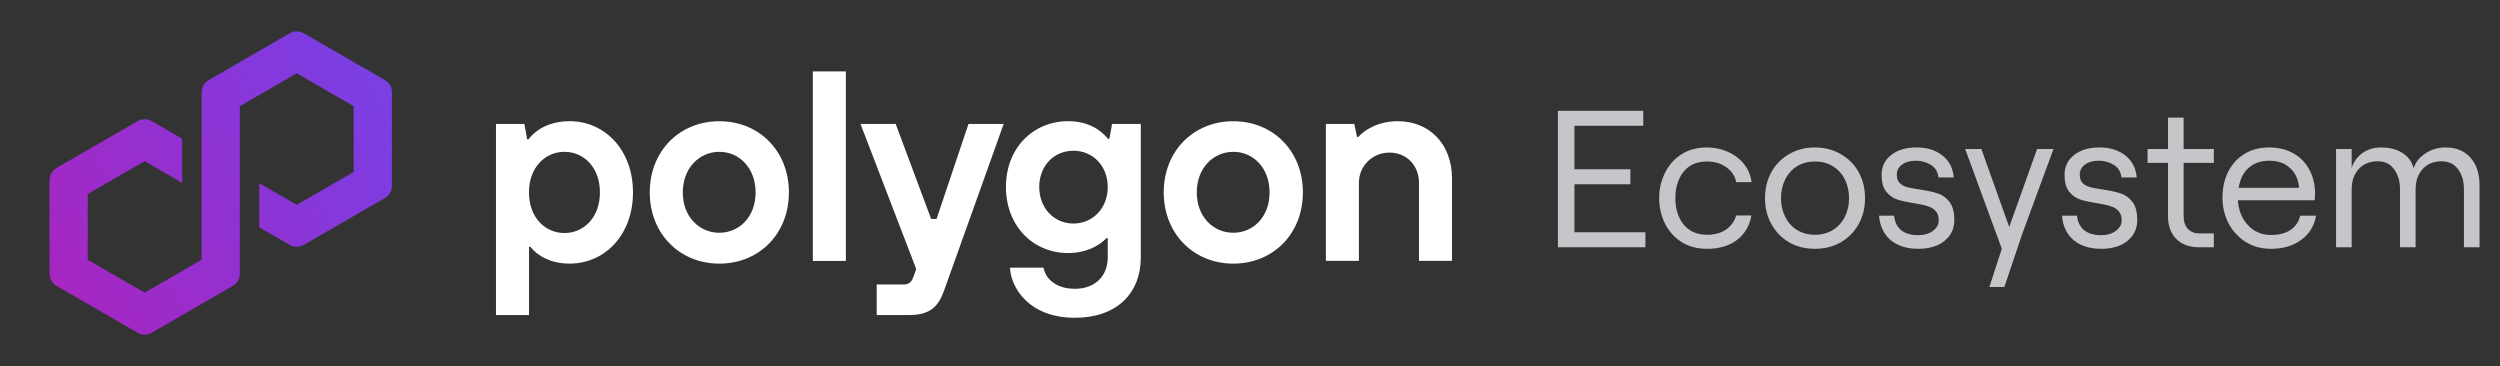
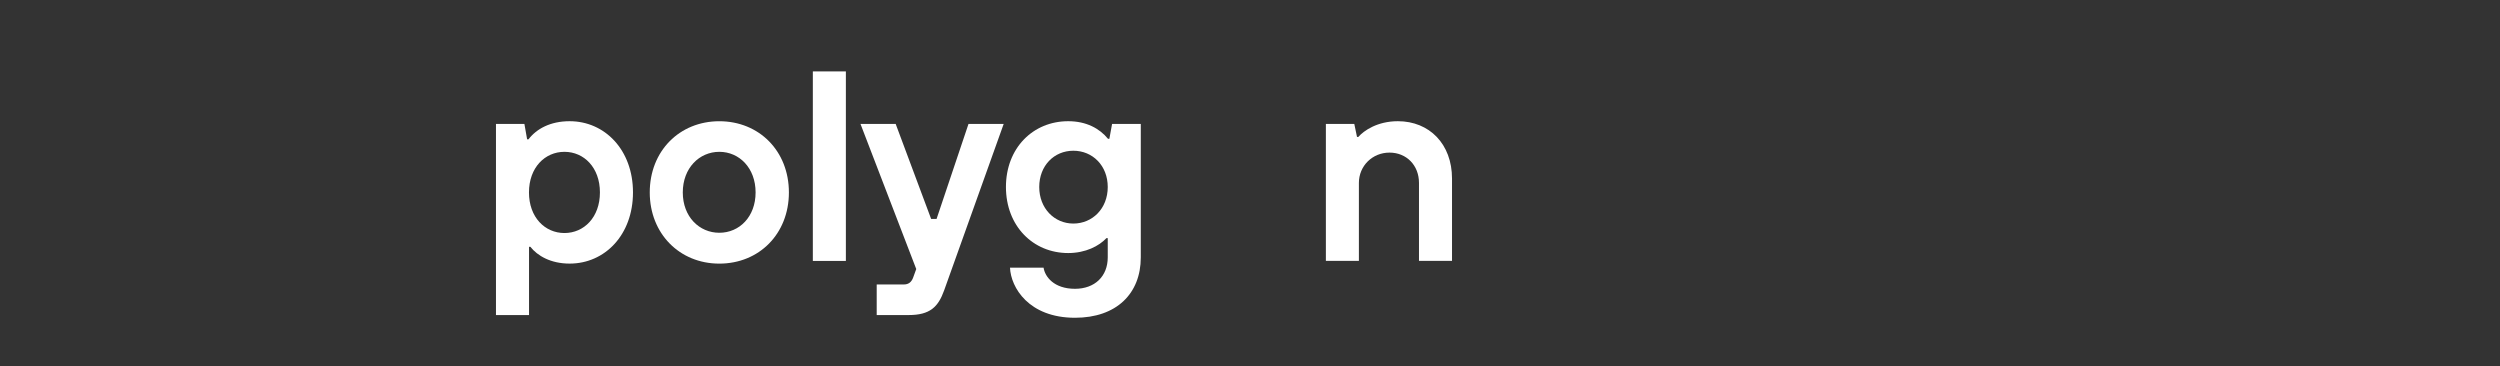
<svg xmlns="http://www.w3.org/2000/svg" width="273" height="40" viewBox="0 0 273 40" fill="none">
  <rect x="0" y="0" width="273" height="40" fill="#333333" stroke="none" />
  <path d="M54.16 34.404V13.532H57.265L57.561 15.216H57.709C58.596 14.062 60.104 13.236 62.203 13.236C66.046 13.236 69.122 16.37 69.122 21.01C69.122 25.65 66.049 28.785 62.203 28.785C60.133 28.785 58.686 27.927 57.917 26.952H57.77V34.402H54.162L54.16 34.404ZM65.512 21.013C65.512 18.293 63.767 16.579 61.638 16.579C59.51 16.579 57.764 18.293 57.764 21.013C57.764 23.733 59.51 25.447 61.638 25.447C63.767 25.447 65.512 23.733 65.512 21.013Z" fill="white" />
  <path d="M70.953 21.013C70.953 16.489 74.204 13.239 78.55 13.239C82.897 13.239 86.148 16.489 86.148 21.013C86.148 25.537 82.897 28.788 78.55 28.788C74.204 28.788 70.953 25.505 70.953 21.013ZM82.511 21.013C82.511 18.351 80.737 16.579 78.55 16.579C76.364 16.579 74.56 18.354 74.56 21.013C74.56 23.672 76.364 25.418 78.55 25.418C80.737 25.418 82.511 23.675 82.511 21.013Z" fill="white" />
  <path d="M88.762 28.491V7.798H92.369V28.494H88.762V28.491Z" fill="white" />
  <path d="M105.761 13.531H109.603L103.099 31.713C102.449 33.517 101.562 34.404 99.225 34.404H95.736V31.064H98.694C99.227 31.064 99.521 30.797 99.7 30.353L100.054 29.379L93.964 13.531H97.807L101.681 23.91H102.272L105.761 13.531Z" fill="white" />
  <path d="M110.292 29.231H113.958C114.106 30.206 115.08 31.537 117.388 31.537C119.546 31.537 120.966 30.177 120.966 28.106V26.007H120.818C120.021 26.865 118.542 27.633 116.649 27.633C112.806 27.633 109.849 24.676 109.849 20.419C109.849 16.162 112.806 13.236 116.649 13.236C118.629 13.236 120.079 14.033 120.995 15.158H121.143L121.439 13.532H124.574V28.106C124.574 32.067 121.912 34.7 117.388 34.7C112.334 34.7 110.382 31.389 110.292 29.231ZM120.966 20.421C120.966 18.087 119.311 16.46 117.211 16.46C115.112 16.46 113.485 18.087 113.485 20.421C113.485 22.756 115.141 24.412 117.211 24.412C119.282 24.412 120.966 22.785 120.966 20.421Z" fill="white" />
-   <path d="M127.08 21.013C127.08 16.489 130.33 13.239 134.677 13.239C139.024 13.239 142.275 16.489 142.275 21.013C142.275 25.537 139.024 28.788 134.677 28.788C130.33 28.788 127.08 25.505 127.08 21.013ZM138.638 21.013C138.638 18.351 136.864 16.579 134.677 16.579C132.491 16.579 130.687 18.354 130.687 21.013C130.687 23.672 132.491 25.418 134.677 25.418C136.864 25.418 138.638 23.675 138.638 21.013Z" fill="white" />
  <path d="M144.786 28.492V13.532H147.889L148.185 14.95H148.333C148.924 14.271 150.403 13.236 152.648 13.236C156.078 13.236 158.56 15.718 158.56 19.502V28.489H154.953V19.975C154.953 18.053 153.593 16.664 151.731 16.664C149.87 16.664 148.391 18.113 148.391 19.975V28.489H144.783L144.786 28.492Z" fill="white" />
-   <path d="M33.166 26.746L42.033 21.625C42.504 21.354 42.794 20.849 42.794 20.308V10.067C42.794 9.525 42.504 9.021 42.033 8.749L33.166 3.629C32.696 3.357 32.112 3.359 31.645 3.629L22.777 8.749C22.307 9.021 22.016 9.525 22.016 10.067V28.367L15.797 31.956L9.578 28.367V21.187L15.797 17.598L19.898 19.967V15.15L16.558 13.22C16.328 13.088 16.064 13.017 15.797 13.017C15.531 13.017 15.267 13.088 15.037 13.22L6.169 18.34C5.699 18.612 5.408 19.117 5.408 19.658V29.899C5.408 30.441 5.699 30.945 6.169 31.217L15.037 36.337C15.507 36.607 16.088 36.607 16.558 36.337L25.426 31.217C25.896 30.945 26.186 30.441 26.186 29.899V11.596L26.297 11.532L32.403 8.007L38.622 11.596V18.776L32.403 22.365L28.307 20.001V24.818L31.642 26.743C32.112 27.013 32.696 27.013 33.163 26.743L33.166 26.746Z" fill="url(#paint0_linear_155_2622)" />
-   <path d="M170.121 12.099H179.444V13.738H171.93V18.485H178.039V20.124H171.93V25.361H179.678V27H170.121V12.099ZM186.398 27.17C185.319 27.17 184.382 26.915 183.588 26.404C182.807 25.893 182.211 25.219 181.8 24.382C181.388 23.53 181.182 22.615 181.182 21.636C181.182 20.657 181.388 19.748 181.8 18.911C182.211 18.059 182.807 17.378 183.588 16.867C184.382 16.357 185.319 16.101 186.398 16.101C187.206 16.101 187.959 16.257 188.654 16.569C189.363 16.867 189.952 17.307 190.421 17.889C190.889 18.457 191.173 19.124 191.272 19.89H189.591C189.477 19.237 189.122 18.698 188.526 18.272C187.93 17.847 187.228 17.634 186.419 17.634C185.298 17.634 184.439 18.01 183.843 18.762C183.247 19.514 182.949 20.472 182.949 21.636C182.949 22.799 183.247 23.757 183.843 24.509C184.453 25.262 185.312 25.638 186.419 25.638C187.228 25.638 187.909 25.453 188.462 25.084C189.016 24.701 189.392 24.183 189.591 23.53H191.251C191.066 24.637 190.548 25.524 189.697 26.191C188.846 26.844 187.746 27.17 186.398 27.17ZM198.19 27.17C197.14 27.17 196.203 26.936 195.38 26.468C194.557 25.985 193.911 25.325 193.443 24.488C192.975 23.651 192.74 22.7 192.74 21.636C192.74 20.571 192.975 19.62 193.443 18.783C193.911 17.946 194.557 17.293 195.38 16.825C196.203 16.342 197.14 16.101 198.19 16.101C199.24 16.101 200.177 16.342 201 16.825C201.837 17.293 202.49 17.946 202.958 18.783C203.426 19.62 203.661 20.571 203.661 21.636C203.661 22.7 203.426 23.651 202.958 24.488C202.49 25.325 201.837 25.985 201 26.468C200.177 26.936 199.24 27.17 198.19 27.17ZM194.486 21.636C194.486 22.402 194.642 23.09 194.954 23.701C195.266 24.311 195.699 24.786 196.253 25.127C196.82 25.467 197.466 25.638 198.19 25.638C198.914 25.638 199.559 25.467 200.127 25.127C200.695 24.786 201.135 24.311 201.447 23.701C201.759 23.09 201.915 22.402 201.915 21.636C201.915 20.869 201.759 20.181 201.447 19.571C201.135 18.961 200.695 18.485 200.127 18.145C199.559 17.804 198.914 17.634 198.19 17.634C197.466 17.634 196.82 17.804 196.253 18.145C195.699 18.485 195.266 18.961 194.954 19.571C194.642 20.181 194.486 20.869 194.486 21.636ZM209.473 27.17C208.224 27.17 207.216 26.851 206.45 26.212C205.698 25.56 205.279 24.673 205.194 23.552H206.833C206.904 24.247 207.166 24.779 207.621 25.148C208.075 25.503 208.692 25.68 209.473 25.68C210.125 25.68 210.658 25.524 211.069 25.212C211.495 24.9 211.708 24.517 211.708 24.062C211.708 23.608 211.587 23.261 211.346 23.019C211.119 22.778 210.828 22.608 210.473 22.509C210.132 22.395 209.65 22.288 209.026 22.189C208.273 22.076 207.656 21.941 207.174 21.785C206.705 21.629 206.301 21.338 205.96 20.912C205.634 20.486 205.471 19.883 205.471 19.102C205.471 18.194 205.818 17.471 206.514 16.931C207.209 16.378 208.124 16.101 209.26 16.101C210.438 16.101 211.395 16.399 212.133 16.995C212.871 17.591 213.276 18.386 213.347 19.379H211.686C211.615 18.755 211.332 18.294 210.835 17.996C210.338 17.698 209.799 17.549 209.217 17.549C208.593 17.549 208.089 17.691 207.706 17.974C207.323 18.244 207.131 18.613 207.131 19.081C207.131 19.479 207.237 19.784 207.45 19.997C207.677 20.209 207.954 20.358 208.281 20.444C208.621 20.529 209.082 20.614 209.664 20.699C210.459 20.813 211.105 20.954 211.601 21.125C212.098 21.281 212.524 21.586 212.878 22.04C213.233 22.494 213.411 23.154 213.411 24.02C213.411 24.971 213.049 25.737 212.325 26.319C211.615 26.887 210.665 27.17 209.473 27.17ZM218.599 27.17L214.597 16.271H216.364L219.408 24.786L222.452 16.271H224.24L220.834 25.531L218.876 31.343H217.237L218.599 27.17ZM229.45 27.17C228.201 27.17 227.193 26.851 226.427 26.212C225.675 25.56 225.256 24.673 225.171 23.552H226.81C226.881 24.247 227.144 24.779 227.598 25.148C228.052 25.503 228.669 25.68 229.45 25.68C230.103 25.68 230.635 25.524 231.046 25.212C231.472 24.9 231.685 24.517 231.685 24.062C231.685 23.608 231.564 23.261 231.323 23.019C231.096 22.778 230.805 22.608 230.45 22.509C230.11 22.395 229.627 22.288 229.003 22.189C228.251 22.076 227.633 21.941 227.151 21.785C226.683 21.629 226.278 21.338 225.938 20.912C225.611 20.486 225.448 19.883 225.448 19.102C225.448 18.194 225.796 17.471 226.491 16.931C227.186 16.378 228.102 16.101 229.237 16.101C230.415 16.101 231.373 16.399 232.111 16.995C232.849 17.591 233.253 18.386 233.324 19.379H231.664C231.593 18.755 231.309 18.294 230.812 17.996C230.316 17.698 229.776 17.549 229.194 17.549C228.57 17.549 228.066 17.691 227.683 17.974C227.3 18.244 227.108 18.613 227.108 19.081C227.108 19.479 227.215 19.784 227.428 19.997C227.655 20.209 227.931 20.358 228.258 20.444C228.598 20.529 229.06 20.614 229.641 20.699C230.436 20.813 231.082 20.954 231.579 21.125C232.075 21.281 232.501 21.586 232.856 22.04C233.211 22.494 233.388 23.154 233.388 24.02C233.388 24.971 233.026 25.737 232.302 26.319C231.593 26.887 230.642 27.17 229.45 27.17ZM238.452 12.844V16.271H241.751V17.783H238.452V23.594C238.452 24.19 238.608 24.658 238.92 24.999C239.232 25.325 239.651 25.489 240.176 25.489H241.751V27H240.112C239.091 27 238.275 26.702 237.664 26.106C237.054 25.496 236.749 24.673 236.749 23.637V17.783H234.514V16.271H236.749V12.844H238.452ZM242.694 21.572C242.694 20.522 242.9 19.585 243.311 18.762C243.737 17.925 244.333 17.272 245.099 16.803C245.866 16.335 246.767 16.101 247.803 16.101C248.825 16.101 249.712 16.321 250.464 16.761C251.216 17.187 251.791 17.783 252.188 18.549C252.6 19.315 252.805 20.174 252.805 21.125C252.805 21.423 252.791 21.671 252.763 21.87H244.376C244.447 22.977 244.816 23.885 245.483 24.595C246.15 25.304 246.987 25.659 247.994 25.659C248.86 25.659 249.563 25.482 250.102 25.127C250.655 24.758 251.017 24.233 251.188 23.552H252.912C252.727 24.658 252.188 25.538 251.294 26.191C250.414 26.844 249.314 27.17 247.994 27.17C246.959 27.17 246.036 26.922 245.227 26.425C244.432 25.914 243.808 25.233 243.354 24.382C242.914 23.53 242.694 22.594 242.694 21.572ZM251.06 20.508C250.989 19.599 250.662 18.883 250.081 18.358C249.513 17.818 248.754 17.549 247.803 17.549C246.895 17.549 246.15 17.804 245.568 18.315C244.986 18.826 244.617 19.557 244.461 20.508H251.06ZM255.098 16.271H256.801V18.336C257.014 17.669 257.404 17.13 257.972 16.718C258.554 16.307 259.242 16.101 260.037 16.101C260.931 16.101 261.697 16.3 262.336 16.697C262.974 17.095 263.386 17.655 263.57 18.379C263.769 17.726 264.195 17.187 264.848 16.761C265.5 16.321 266.231 16.101 267.04 16.101C268.204 16.101 269.112 16.47 269.765 17.208C270.432 17.946 270.765 18.961 270.765 20.252V27H269.062V20.699C269.062 19.777 268.842 19.032 268.403 18.464C267.977 17.896 267.388 17.613 266.636 17.613C265.756 17.613 265.06 17.896 264.55 18.464C264.039 19.032 263.783 19.777 263.783 20.699V27H262.08V20.699C262.08 19.777 261.86 19.032 261.42 18.464C260.995 17.896 260.413 17.613 259.675 17.613C258.781 17.613 258.078 17.896 257.567 18.464C257.057 19.032 256.801 19.777 256.801 20.699V27H255.098V16.271Z" fill="#C6C5CA" />
  <defs>
    <linearGradient id="paint0_linear_155_2622" x1="5.287" y1="30.903" x2="41.188" y2="10.064" gradientUnits="userSpaceOnUse">
      <stop stop-color="#A726C1" />
      <stop offset="0.88" stop-color="#803BDF" />
      <stop offset="1" stop-color="#7B3FE4" />
    </linearGradient>
  </defs>
</svg>